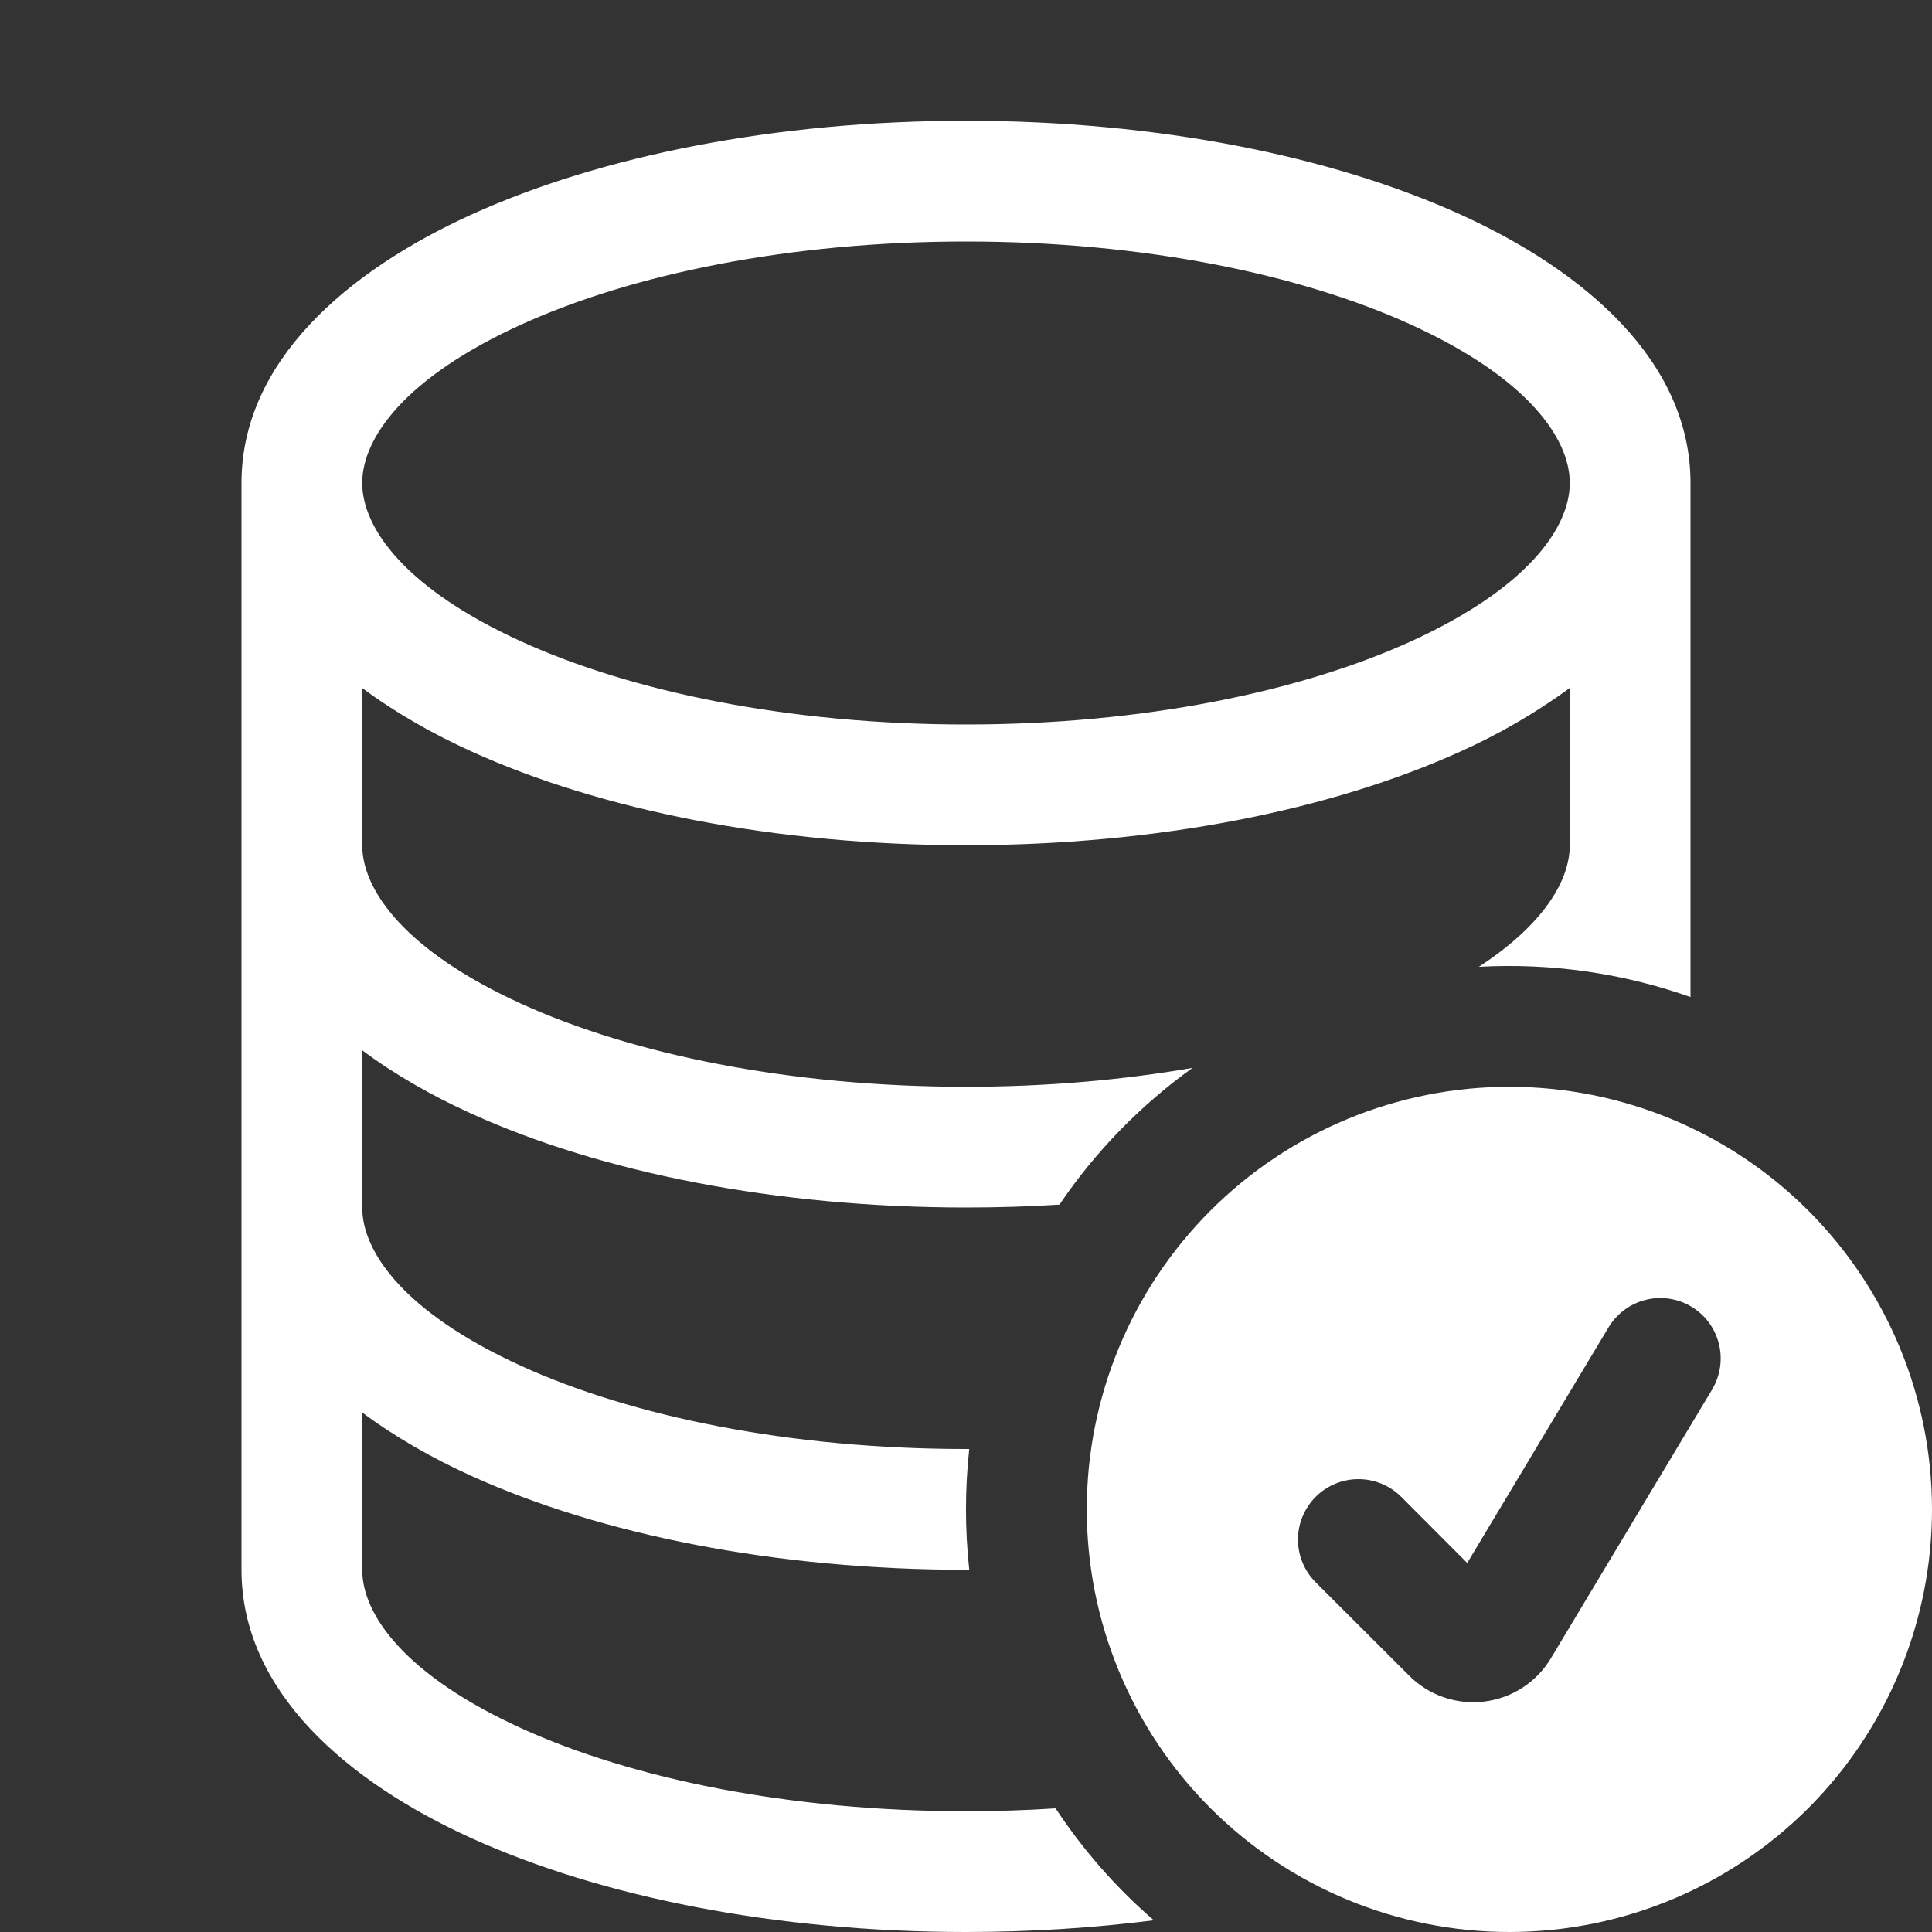
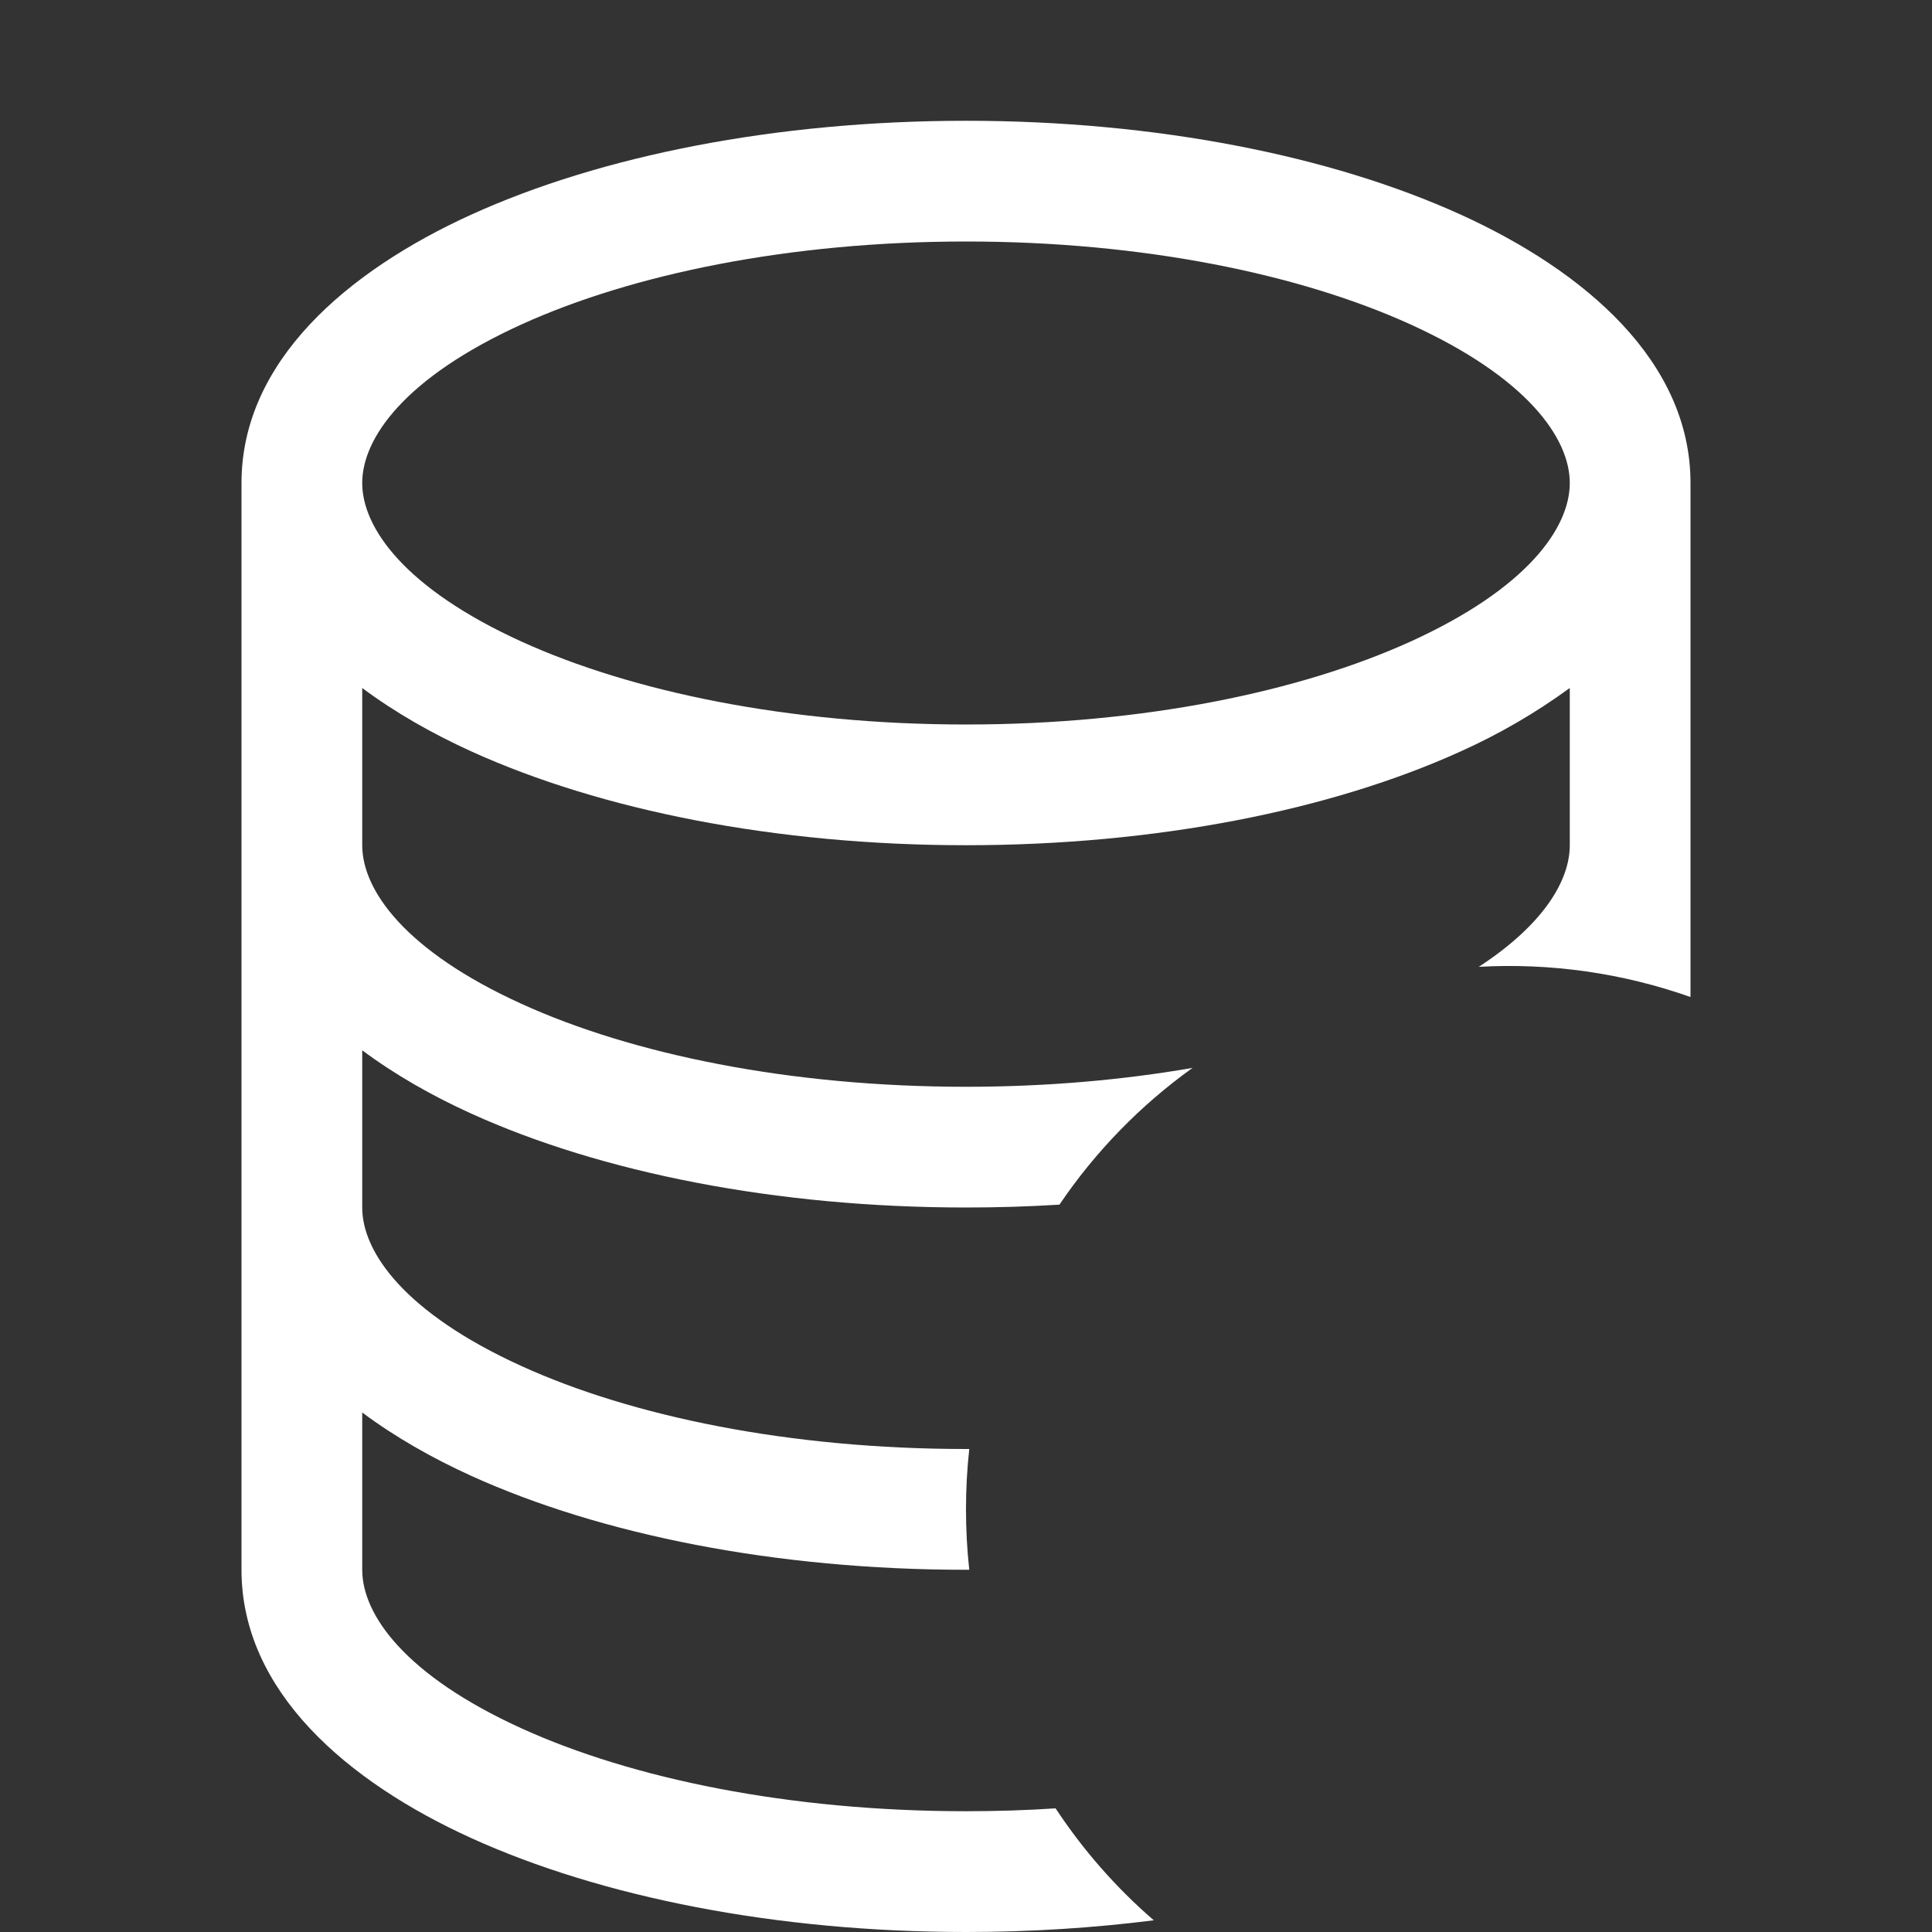
<svg xmlns="http://www.w3.org/2000/svg" width="35" height="35" viewBox="0 0 35 35" fill="none">
  <rect x="0" y="0" width="35" height="35" fill="#333333" stroke="none" />
-   <path d="M27.344 35C29.374 35 31.322 34.193 32.758 32.758C34.193 31.322 35 29.374 35 27.344C35 25.313 34.193 23.366 32.758 21.93C31.322 20.494 29.374 19.688 27.344 19.688C25.313 19.688 23.366 20.494 21.93 21.93C20.494 23.366 19.688 25.313 19.688 27.344C19.688 29.374 20.494 31.322 21.93 32.758C23.366 34.193 25.313 35 27.344 35ZM31.017 25.172L28.096 30.041C27.968 30.255 27.793 30.437 27.583 30.573C27.374 30.709 27.137 30.795 26.889 30.825C26.642 30.856 26.39 30.829 26.154 30.748C25.919 30.667 25.704 30.532 25.528 30.356L23.835 28.665C23.63 28.46 23.514 28.181 23.514 27.891C23.514 27.6 23.63 27.322 23.835 27.116C24.04 26.911 24.319 26.796 24.609 26.796C24.9 26.796 25.178 26.911 25.384 27.116L26.58 28.315L29.14 24.047C29.213 23.924 29.311 23.817 29.426 23.731C29.542 23.645 29.673 23.583 29.812 23.548C29.951 23.513 30.096 23.506 30.238 23.527C30.381 23.548 30.517 23.597 30.64 23.671C30.764 23.745 30.871 23.842 30.957 23.957C31.042 24.073 31.104 24.204 31.139 24.343C31.174 24.483 31.181 24.628 31.16 24.77C31.139 24.912 31.09 25.048 31.017 25.172Z" fill="white" />
  <path d="M26.46 13.613C27.157 13.3 27.82 12.915 28.438 12.464V15.312C28.438 15.945 27.972 16.743 26.79 17.515C28.092 17.442 29.396 17.628 30.625 18.062V8.75C30.625 6.547 28.711 4.911 26.46 3.887C24.111 2.82 20.941 2.188 17.5 2.188C14.059 2.188 10.889 2.82 8.54 3.887C6.289 4.911 4.375 6.547 4.375 8.75V28.438C4.375 30.64 6.289 32.277 8.54 33.3C10.889 34.366 14.059 35 17.5 35C18.672 35 19.814 34.926 20.902 34.788C20.218 34.197 19.62 33.514 19.123 32.76C18.592 32.795 18.051 32.812 17.5 32.812C14.297 32.812 11.449 32.222 9.446 31.31C7.341 30.352 6.562 29.253 6.562 28.438V25.589C7.155 26.031 7.831 26.416 8.54 26.738C10.889 27.803 14.059 28.438 17.5 28.438H17.559C17.48 27.71 17.48 26.977 17.559 26.25H17.5C14.297 26.25 11.449 25.659 9.446 24.747C7.341 23.789 6.562 22.691 6.562 21.875V19.027C7.155 19.469 7.831 19.854 8.54 20.175C10.889 21.241 14.059 21.875 17.5 21.875C18.073 21.875 18.637 21.858 19.193 21.823C19.844 20.861 20.66 20.023 21.604 19.346C20.339 19.565 18.957 19.688 17.5 19.688C14.297 19.688 11.449 19.097 9.446 18.185C7.341 17.227 6.562 16.128 6.562 15.312V12.464C7.155 12.906 7.831 13.291 8.54 13.613C10.889 14.68 14.059 15.312 17.5 15.312C20.941 15.312 24.111 14.68 26.46 13.613ZM6.562 8.75C6.562 7.932 7.341 6.836 9.446 5.878C11.449 4.968 14.297 4.375 17.5 4.375C20.703 4.375 23.551 4.966 25.554 5.878C27.659 6.836 28.438 7.934 28.438 8.75C28.438 9.568 27.659 10.664 25.554 11.622C23.551 12.532 20.703 13.125 17.5 13.125C14.297 13.125 11.449 12.534 9.446 11.622C7.341 10.664 6.562 9.566 6.562 8.75Z" fill="white" />
</svg>